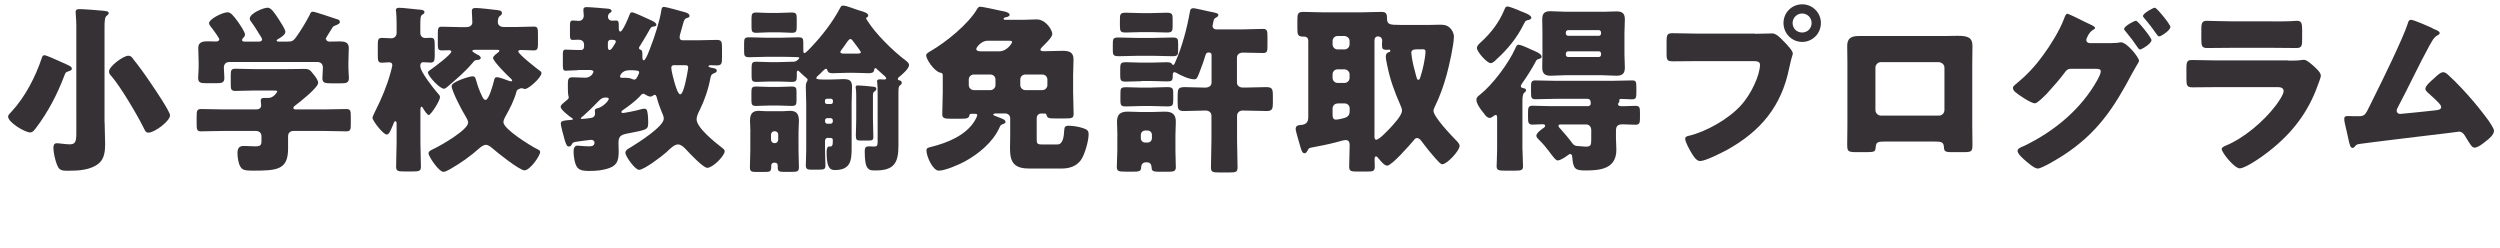
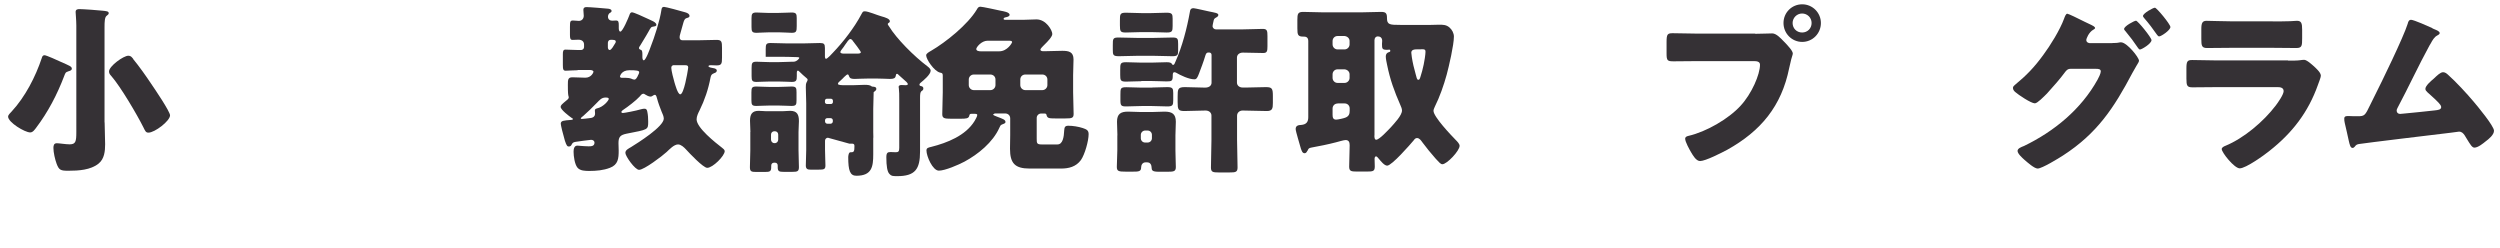
<svg xmlns="http://www.w3.org/2000/svg" id="_レイヤー_2" data-name="レイヤー 2" width="249.93" height="24.77" viewBox="0 0 249.93 24.77">
  <defs>
    <style>
      .cls-1 {
        fill: #353135;
      }
    </style>
  </defs>
  <g id="_デザイン" data-name="デザイン">
    <g>
      <path class="cls-1" d="M6.05,6.17c.9.4,1.13.47,1.13.7,0,.16-.2.22-.32.25-.34.11-.32.18-.45.5-.7,1.84-1.62,3.6-2.81,5.17-.14.18-.32.45-.58.45-.54,0-2.21-1.01-2.21-1.58,0-.18.22-.36.36-.52,1.35-1.46,2.38-3.46,3.01-5.35.04-.13.09-.27.27-.27s1.33.52,1.6.65ZM10.46,12.24c0,.72.05,1.44.05,2.18,0,.68-.07,1.46-.65,1.93-.79.65-2.02.72-3.01.72-.77,0-.95-.05-1.19-.7-.16-.43-.32-1.13-.32-1.58,0-.25.05-.47.34-.47.23,0,.9.11,1.28.11.61,0,.67-.29.67-1.22V2.55c0-.5-.07-1.22-.07-1.35,0-.25.18-.29.38-.29.38,0,2,.12,2.32.16.36.04.61.05.61.25,0,.11-.11.18-.22.27-.18.14-.2.59-.2,1.12v9.52ZM13.31,5.9c.61.74,1.28,1.69,1.82,2.5.31.45,1.87,2.75,1.87,3.13,0,.56-1.53,1.73-2.16,1.73-.27,0-.32-.16-.52-.56-.61-1.22-2.25-4.02-3.2-5.11-.13-.14-.22-.25-.22-.45,0-.52,1.44-1.57,1.93-1.57.25,0,.34.14.49.32Z" />
-       <path class="cls-1" d="M32.35,10.94c.76,0,1.51-.04,2.27-.04.41,0,.45.18.45.72v.81c0,.52-.04.7-.43.7-.77,0-1.53-.04-2.29-.04h-2.99c-.36,0-.56.2-.56.54v1.22c0,2.09-1.04,2.21-3.44,2.21-.81,0-1.12-.04-1.33-.4-.2-.32-.29-.97-.29-1.35,0-.45.14-.72.63-.72.34,0,.72.04,1.19.04s.58-.14.58-.5v-.52c0-.32-.23-.52-.56-.52h-3.19c-.77,0-1.53.04-2.3.04-.4,0-.43-.2-.43-.72v-.79c0-.54.04-.72.45-.72.76,0,1.51.04,2.29.04h3.19c.27,0,.52-.09.52-.41,0-.11-.04-.34-.04-.47,0-.25.18-.27.38-.27h.41c.49,0,.86-.59.86-.65,0-.09-.18-.09-.4-.09h-1.94c-.61,0-1.22.04-1.84.04-.43,0-.47-.16-.47-.65v-.92c0-.49.04-.65.47-.65.61,0,1.22.04,1.84.04h3.24c.59,0,1.21-.02,1.8-.02.5,0,.58.11.94.56.2.25.45.59.45.83,0,.47-1.82,1.91-2.25,2.23-.13.09-.23.16-.23.29s.16.14.27.14h2.75ZM32.62,3.94c0,.16.2.22.32.22.32,0,.65-.02.99-.02.47,0,.94.05.94.65,0,.43-.04.95-.04,1.49v.45c0,.4.05.78.05,1.06,0,.5-.25.54-.83.54h-.97c-.59,0-.85-.04-.85-.52,0-.34.05-.68.05-1.03,0-.38-.2-.58-.58-.58h-8.73c-.41,0-.59.2-.59.61,0,.32.05.65.05.97,0,.5-.25.54-.83.54h-.94c-.59,0-.85-.04-.85-.52,0-.31.05-.72.05-1.08v-.45c0-.54-.04-1.06-.04-1.49,0-.59.49-.65.95-.65.29,0,.59.02.83.02.14,0,.32-.05.32-.22,0-.14-.72-1.12-.86-1.28-.09-.11-.16-.22-.16-.34,0-.4,1.35-1.08,1.85-1.08.31,0,.58.32,1.04.95.16.23.7,1.01.7,1.26,0,.18-.11.29-.22.4-.04.04-.07.11-.07.16,0,.16.18.16.29.16h1.35c.13,0,.36-.02.36-.22,0-.07-.05-.16-.13-.29-.2-.34-.74-1.19-.97-1.49-.07-.09-.13-.16-.13-.31,0-.5,1.35-1.08,1.78-1.08.36,0,.68.49,1.15,1.21.14.23.63.95.63,1.21,0,.29-.5.59-.74.72-.07.04-.13.09-.13.14,0,.07.07.11.2.11h.86c.43,0,.59-.05.85-.4.5-.7.97-1.46,1.39-2.27.07-.16.11-.32.32-.32.23,0,1.96.61,2.32.72.25.07.38.12.38.32,0,.14-.2.23-.38.31-.25.09-.31.11-.43.34-.09.16-.2.34-.31.5-.16.27-.31.49-.31.56Z" />
-       <path class="cls-1" d="M42.03,6.68c0,.49,1.31,2.16,1.67,2.57.16.18.29.31.29.45,0,.38-.92,1.8-1.13,1.8-.16,0-.52-.58-.59-.72-.04-.05-.07-.11-.13-.11-.11,0-.11.18-.11.36v3.19c0,.81.05,1.62.05,2.45,0,.43-.2.47-.81.47h-.88c-.59,0-.79-.04-.79-.47,0-.81.05-1.64.05-2.45v-1.76c0-.25-.02-.34-.13-.34s-.16.18-.25.41c-.23.56-.38.92-.61.92-.36,0-1.42-1.39-1.42-1.67,0-.11.13-.36.22-.56.04-.05.05-.11.07-.14.61-1.21,1.15-2.48,1.51-3.8.04-.14.18-.65.18-.76,0-.22-.14-.29-.34-.29-.23,0-.47.04-.7.04-.38,0-.41-.2-.41-.72v-1.08c0-.49.04-.68.41-.68.32,0,.65.04.95.04s.52-.23.52-.52v-1.03c0-.36-.02-.76-.05-1.12-.02-.05-.02-.11-.02-.16,0-.18.16-.22.32-.22.11,0,.31.02.41.02.59.07,1.19.11,1.78.18.14.02.34.05.34.23,0,.13-.05.16-.23.27-.18.11-.18.45-.18,1.3v.52c0,.29.2.5.49.5.13,0,.32-.02.52-.02.4,0,.43.16.43.79v1.01c0,.45-.04.68-.41.68-.25,0-.49-.04-.74-.04-.13,0-.29.07-.29.34v.11ZM47.45,4.98s-.23,0-.23.11.43.32.52.38c.13.05.32.16.32.32s-.2.2-.32.2c-.27.02-.29.05-.49.29-.79.94-1.64,1.64-2.56,2.43-.09.07-.2.16-.31.16-.43,0-1.6-1.28-1.6-1.62,0-.13.16-.2.25-.27.32-.22,2.09-1.53,2.09-1.82,0-.11-.14-.14-.23-.14-.23,0-.47.02-.72.02-.36,0-.4-.16-.4-.59v-1.08c0-.54.04-.7.38-.7.59,0,1.17.04,1.76.04h.72c.43,0,.59-.25.59-.47,0-.38-.05-.94-.05-1.1,0-.29.14-.34.4-.34.34,0,1.49.13,1.89.18.4.05.72.05.72.32,0,.13-.05.2-.23.32-.16.13-.18.4-.18.59,0,.22.14.49.61.49h1.24c.59,0,1.19-.04,1.76-.04.36,0,.4.16.4.74v.99c0,.45-.04.65-.41.65-.41,0-.83-.04-1.24-.04-.11,0-.32,0-.32.14,0,.27,1.82,1.69,2.12,1.91.11.07.2.14.2.27,0,.41-1.26,1.58-1.66,1.58-.04,0-.09-.02-.14-.04-.05-.02-.13-.04-.2-.04-.11,0-.13.04-.22.07-.2.09-.23.11-.27.25-.25.92-.67,1.71-1.13,2.54-.09.16-.18.34-.18.54,0,.68,2.63,2.3,3.26,2.63.22.11.41.18.41.34,0,.38-1.01,1.84-1.57,1.84-.49,0-2.75-1.8-3.21-2.21-.16-.14-.41-.34-.65-.34-.22,0-.49.2-.65.34-.88.79-1.87,1.49-2.92,2.09-.16.09-.49.27-.67.27-.45,0-1.49-1.53-1.49-1.85,0-.23.29-.34.56-.47.67-.32,3.4-1.87,3.4-2.61,0-.18-.16-.47-.25-.61-.32-.5-1.4-2.54-1.4-3.04,0-.43,1.8-.97,2.07-.97.29,0,.31.18.38.41.14.5.34,1.08.59,1.57.07.14.16.38.36.38.32,0,.76-1.6.83-1.91.04-.16.07-.36.29-.36.27,0,.88.25,1.15.34.07.04.2.07.27.07.05,0,.11-.02.11-.07,0-.09-.11-.18-.16-.23-.29-.25-1.75-1.71-1.75-2.04,0-.18.38-.45.52-.56.04-.04.11-.09.11-.16,0-.09-.09-.09-.31-.09h-2.18Z" />
      <path class="cls-1" d="M57.78,7.02c-.5,0-.9.05-1.22.05-.25,0-.29-.13-.29-.58v-1.08c0-.31.04-.45.27-.45.36,0,.79.04,1.24.04h.32c.14,0,.29-.12.29-.29v-.25c0-.34-.25-.49-.56-.49-.2,0-.38.02-.58.02-.23,0-.27-.14-.27-.5v-.81c0-.49.02-.63.29-.63.22,0,.45.04.59.04.31,0,.5-.22.5-.52,0-.2-.04-.4-.04-.59,0-.21.13-.27.32-.27.34,0,1.85.13,2.16.16.13.02.34.05.34.23,0,.11-.09.14-.22.23-.09.09-.14.21-.14.34,0,.27.2.4.43.4.09,0,.23-.02.36-.02.27,0,.29.14.29.5v.27c0,.11.02.34.16.34.23,0,.81-1.39.9-1.64.04-.13.11-.29.25-.29.2,0,1.12.43,1.66.68.16.07.27.13.34.16.16.07.45.22.45.41,0,.16-.22.16-.31.18-.22.02-.25.09-.5.54-.07.11-.13.23-.22.38-.11.18-.47.79-.58.96-.05.09-.13.16-.13.27,0,.07.05.13.2.18.13.04.14.27.14.45v.27c0,.11.02.32.14.32.2,0,.61-1.13.68-1.33.4-1.01.92-2.63,1.08-3.69.02-.16.05-.32.27-.32.16,0,1.64.4,2.11.54.25.07.43.18.43.36,0,.16-.16.18-.29.22-.18.05-.25.22-.32.45-.05.2-.18.65-.27.96-.09.29-.11.43-.11.49,0,.23.11.32.32.32h1.44c.65,0,1.3-.04,1.94-.04.5,0,.54.18.54.79v.99c0,.59-.04.77-.54.77-.2,0-.38-.02-.58-.02-.07,0-.23,0-.23.11s.38.16.47.18c.13.02.36.07.36.25,0,.14-.14.22-.25.25-.27.11-.32.18-.38.45-.22,1.17-.58,2.23-1.1,3.29-.13.25-.29.58-.29.88,0,.85,1.87,2.32,2.54,2.84.09.07.27.2.27.34,0,.47-1.19,1.67-1.75,1.67-.4,0-1.8-1.49-2.12-1.84-.18-.2-.5-.5-.79-.5-.41,0-.86.49-1.15.76-.43.4-2.25,1.78-2.75,1.78-.41,0-1.37-1.37-1.37-1.69,0-.29.29-.42.56-.58.68-.42,3.28-2.05,3.28-2.85,0-.23-.13-.49-.22-.7-.16-.4-.34-.88-.45-1.3-.04-.11-.07-.38-.23-.38-.05,0-.14.05-.2.09-.07.05-.13.09-.22.09-.2,0-.4-.13-.56-.22-.04-.04-.11-.07-.16-.07-.16,0-.29.18-.38.29-.34.38-1.19,1.03-1.62,1.31-.05.04-.2.13-.2.22s.09.11.14.11c.13,0,1.28-.21,1.84-.38.13-.04.25-.05.34-.05.18,0,.23.11.27.29.07.32.09.67.09.99,0,.85,0,.79-2.18,1.22-.61.13-.79.32-.79.94,0,.25.02.49.02.74,0,.79-.05,1.42-.88,1.73-.65.25-1.35.31-2.04.31-.4,0-.94,0-1.21-.34-.27-.34-.38-1.13-.38-1.58,0-.25.05-.61.38-.61.07,0,.09,0,.25.02.18.02.68.05.88.05.27,0,.58-.02.58-.36,0-.2-.16-.29-.34-.29-.14,0-1.24.16-1.53.2-.27.04-.32.11-.4.25-.05.13-.14.22-.29.22s-.23-.07-.4-.59c-.2-.67-.41-1.55-.41-1.69,0-.32.32-.32,1.04-.38.04,0,.18-.02.18-.09,0-.04-.09-.09-.13-.11-.23-.16-1.1-.81-1.1-1.1,0-.18.2-.32.32-.43.36-.29.49-.38.49-.52,0-.07-.04-.16-.05-.22-.04-.2-.04-.79-.04-1.03,0-.5,0-.76.45-.76s.86.04,1.3.04c.59,0,.81-.52.81-.59,0-.14-.23-.18-.34-.18h-1.28ZM58.86,11.82c.31-.02.63-.09.63-.47,0-.09-.02-.2-.02-.29,0-.14.07-.18.2-.22.67-.14,1.19-.81,1.19-.95,0-.09-.07-.14-.32-.14-.41,0-.61.27-.88.54-.43.45-.88.88-1.35,1.3-.05.04-.25.18-.25.25,0,.05.09.05.13.05s.59-.05.68-.07ZM60.77,4.73c0,.11.05.27.18.27.18,0,.41-.45.5-.59.05-.07.11-.16.11-.25,0-.18-.22-.18-.5-.18-.18,0-.27.11-.29.29v.47ZM63.76,7.58c.05-.09.14-.25.14-.36,0-.16-.27-.2-.97-.2-.83,0-.95.61-.95.63,0,.11.13.13.22.13h.36c.18,0,.38.02.56.09.07.04.22.09.29.09.18,0,.27-.22.36-.38ZM67.4,6.51c-.18,0-.29.09-.29.27,0,.27.23,1.17.32,1.46.07.21.32,1.19.58,1.19.36,0,.72-2.16.77-2.52,0-.05.02-.13.02-.18,0-.18-.13-.21-.29-.21h-1.12Z" />
-       <path class="cls-1" d="M82.77,13.77c-.16,0-.29.13-.29.29v.94c0,.56.04,1.08.04,1.53,0,.4-.14.43-.7.43h-.79c-.27,0-.47-.05-.47-.41,0-.52.04-1.03.04-1.55v-4.68c0-.52-.04-1.06-.04-1.6,0-.2,0-.34.09-.52.04-.05.09-.16.09-.22,0-.09-.07-.14-.14-.2-.23-.18-.45-.4-.67-.61-.04-.04-.11-.11-.16-.11-.07,0-.11.07-.11.22v.32c0,.43-.04.59-.5.59-.32,0-.79-.04-1.3-.04h-.92c-.49,0-.97.04-1.3.04-.45,0-.5-.13-.5-.58v-.81c0-.5.05-.63.49-.63.36,0,.85.04,1.31.04h.92c.49,0,.99-.04,1.33-.04h.14c.31,0,.58-.31.58-.38,0-.11-.29-.07-.61-.09-.38-.02-.77-.02-1.15-.02h-1.6c-.56,0-1.1.04-1.64.04-.47,0-.52-.13-.52-.61v-.77c0-.49.05-.61.5-.61.54,0,1.1.04,1.66.04h1.6c.56,0,1.1-.04,1.66-.04.4,0,.5.09.5.5v.86c0,.07.02.22.11.22.13,0,.58-.49.67-.59,1.04-1.08,2.16-2.52,2.88-3.89.11-.2.14-.27.32-.27.36,0,1.22.38,1.66.5.4.11.85.25.85.49,0,.11-.07.14-.16.2-.02.02-.05.05-.05.09s.05.12.13.23c.76,1.24,2.48,2.97,3.85,4,.14.11.31.25.31.43,0,.38-.72.97-1.01,1.21-.05.04-.11.11-.11.18,0,.09.07.13.14.14.14.04.25.07.25.25,0,.14-.09.2-.2.27-.11.11-.13.31-.13.67v5.35c0,1.78-.49,2.47-2.29,2.47-.49,0-.58-.02-.77-.22-.22-.22-.31-.79-.31-1.67,0-.45.13-.52.43-.52.13,0,.31.02.5.02.27,0,.36-.07.36-.43v-4.86c0-.4,0-.81-.04-1.1,0-.04-.02-.09-.02-.13,0-.18.16-.2.31-.2s.34.02.41.02c.05,0,.2-.02.2-.11,0-.05-.05-.13-.14-.22-.16-.16-.5-.43-.76-.68-.04-.05-.13-.13-.18-.13-.09,0-.11.07-.13.2-.04.25-.22.31-.59.31-.31,0-.76-.04-1.35-.04h-.76c-.65,0-1.08.04-1.39.04-.36,0-.5-.05-.58-.27-.02-.07-.05-.18-.14-.18-.07,0-.16.09-.34.25-.09.11-.23.23-.41.4-.07.05-.22.18-.22.29,0,.13.34.14.77.14h.68c.41,0,.83-.04,1.22-.04.63,0,.9.11.9.79,0,.54-.04,1.08-.04,1.62v4.54c0,1.24-.14,2.14-1.69,2.14-.63,0-.81-.52-.81-1.85,0-.13.04-.5.22-.5h.09c.27,0,.31-.12.31-.61,0-.14-.02-.23-.2-.25h-.31ZM75.02,13.19c0-.38-.04-.76-.04-1.12,0-.63.2-.99.86-.99.27,0,.54.04.79.04h1.57c.27,0,.52-.04.79-.04.7,0,.88.38.88,1.03,0,.36-.04.72-.04,1.08v1.85c0,.56.04,1.12.04,1.67,0,.43-.16.47-.68.47h-.83c-.45,0-.61-.04-.61-.45v-.16c0-.2-.09-.31-.31-.31s-.34.09-.34.31v.13c0,.45-.14.49-.65.49h-.83c-.5,0-.65-.04-.65-.47,0-.56.04-1.12.04-1.67v-1.85ZM77.83,8.69c.49,0,.99-.04,1.3-.04.47,0,.5.14.5.59v.77c0,.45-.04.58-.5.58-.38,0-.81-.04-1.3-.04h-.9c-.5,0-.94.04-1.31.04-.45,0-.5-.12-.5-.59v-.76c0-.47.05-.59.5-.59.34,0,.81.04,1.31.04h.9ZM77.85,1.29c.49,0,.97-.04,1.3-.04.45,0,.5.16.5.56v.79c0,.54-.04.68-.5.68-.32,0-.81-.05-1.3-.05h-.92c-.49,0-.97.05-1.3.05-.45,0-.5-.14-.5-.59v-.86c0-.45.07-.58.5-.58.36,0,.65.04,1.1.04h1.12ZM77.08,13.95c0,.2.14.36.34.36h.04c.2,0,.34-.16.34-.36v-.49c0-.2-.14-.34-.34-.34h-.04c-.2,0-.34.14-.34.34v.49ZM83.07,10.4c.11,0,.2-.09.2-.2v-.13c0-.11-.09-.2-.2-.2h-.4c-.11,0-.2.09-.2.2v.13c0,.11.07.18.2.2h.4ZM82.71,11.81c-.13,0-.23.09-.23.22v.11c0,.13.11.23.23.23h.32c.13,0,.23-.11.23-.23v-.11c0-.13-.11-.22-.23-.22h-.32ZM85.72,5.36c.22,0,.34-.04.34-.14,0-.05-.14-.25-.38-.58-.13-.16-.27-.34-.4-.52-.05-.09-.16-.22-.27-.22-.14,0-.34.31-.56.63-.07.11-.14.22-.22.31-.05.07-.22.27-.22.36,0,.12.16.16.34.16h1.35ZM87.27,11.82c0,.61.04,1.24.04,1.87,0,.31-.11.36-.47.36h-.79c-.4,0-.49-.05-.49-.54,0-.25.04-.87.04-1.69v-1.96c0-.36,0-.76-.04-1.01-.02-.04-.02-.09-.02-.13,0-.13.09-.18.22-.18.22,0,1.33.09,1.58.13.14.02.27.05.27.22,0,.13-.11.2-.2.27-.13.09-.14.14-.14.61v2.05Z" />
+       <path class="cls-1" d="M82.77,13.77c-.16,0-.29.13-.29.29v.94c0,.56.04,1.08.04,1.53,0,.4-.14.43-.7.43h-.79c-.27,0-.47-.05-.47-.41,0-.52.04-1.03.04-1.55v-4.68c0-.52-.04-1.06-.04-1.6,0-.2,0-.34.09-.52.04-.05.09-.16.09-.22,0-.09-.07-.14-.14-.2-.23-.18-.45-.4-.67-.61-.04-.04-.11-.11-.16-.11-.07,0-.11.07-.11.22v.32c0,.43-.04.59-.5.59-.32,0-.79-.04-1.3-.04h-.92c-.49,0-.97.04-1.3.04-.45,0-.5-.13-.5-.58v-.81c0-.5.05-.63.49-.63.36,0,.85.04,1.31.04h.92c.49,0,.99-.04,1.33-.04h.14c.31,0,.58-.31.58-.38,0-.11-.29-.07-.61-.09-.38-.02-.77-.02-1.15-.02h-1.6v-.77c0-.49.05-.61.5-.61.54,0,1.1.04,1.66.04h1.6c.56,0,1.1-.04,1.66-.04.4,0,.5.09.5.5v.86c0,.07.02.22.11.22.13,0,.58-.49.67-.59,1.04-1.08,2.16-2.52,2.88-3.89.11-.2.14-.27.32-.27.36,0,1.22.38,1.66.5.4.11.85.25.85.49,0,.11-.07.14-.16.2-.02.02-.05.05-.05.09s.05.12.13.23c.76,1.24,2.48,2.97,3.85,4,.14.11.31.25.31.43,0,.38-.72.97-1.01,1.21-.05.04-.11.11-.11.18,0,.09.07.13.14.14.14.04.25.07.25.25,0,.14-.09.2-.2.27-.11.11-.13.31-.13.67v5.35c0,1.78-.49,2.47-2.29,2.47-.49,0-.58-.02-.77-.22-.22-.22-.31-.79-.31-1.67,0-.45.13-.52.43-.52.13,0,.31.02.5.02.27,0,.36-.07.36-.43v-4.86c0-.4,0-.81-.04-1.1,0-.04-.02-.09-.02-.13,0-.18.16-.2.31-.2s.34.02.41.02c.05,0,.2-.02.2-.11,0-.05-.05-.13-.14-.22-.16-.16-.5-.43-.76-.68-.04-.05-.13-.13-.18-.13-.09,0-.11.07-.13.2-.04.25-.22.31-.59.31-.31,0-.76-.04-1.35-.04h-.76c-.65,0-1.08.04-1.39.04-.36,0-.5-.05-.58-.27-.02-.07-.05-.18-.14-.18-.07,0-.16.09-.34.25-.09.11-.23.23-.41.4-.07.05-.22.18-.22.29,0,.13.34.14.77.14h.68c.41,0,.83-.04,1.22-.04.63,0,.9.11.9.79,0,.54-.04,1.08-.04,1.62v4.54c0,1.24-.14,2.14-1.69,2.14-.63,0-.81-.52-.81-1.85,0-.13.04-.5.22-.5h.09c.27,0,.31-.12.31-.61,0-.14-.02-.23-.2-.25h-.31ZM75.02,13.19c0-.38-.04-.76-.04-1.12,0-.63.2-.99.86-.99.27,0,.54.04.79.04h1.57c.27,0,.52-.04.79-.04.7,0,.88.38.88,1.03,0,.36-.04.72-.04,1.08v1.85c0,.56.04,1.12.04,1.67,0,.43-.16.47-.68.47h-.83c-.45,0-.61-.04-.61-.45v-.16c0-.2-.09-.31-.31-.31s-.34.09-.34.31v.13c0,.45-.14.49-.65.49h-.83c-.5,0-.65-.04-.65-.47,0-.56.04-1.12.04-1.67v-1.85ZM77.83,8.69c.49,0,.99-.04,1.3-.04.47,0,.5.14.5.59v.77c0,.45-.04.58-.5.58-.38,0-.81-.04-1.3-.04h-.9c-.5,0-.94.04-1.31.04-.45,0-.5-.12-.5-.59v-.76c0-.47.05-.59.5-.59.34,0,.81.04,1.31.04h.9ZM77.85,1.29c.49,0,.97-.04,1.3-.04.45,0,.5.16.5.56v.79c0,.54-.04.68-.5.68-.32,0-.81-.05-1.3-.05h-.92c-.49,0-.97.05-1.3.05-.45,0-.5-.14-.5-.59v-.86c0-.45.07-.58.5-.58.36,0,.65.04,1.1.04h1.12ZM77.08,13.95c0,.2.14.36.34.36h.04c.2,0,.34-.16.34-.36v-.49c0-.2-.14-.34-.34-.34h-.04c-.2,0-.34.14-.34.34v.49ZM83.07,10.4c.11,0,.2-.09.2-.2v-.13c0-.11-.09-.2-.2-.2h-.4c-.11,0-.2.09-.2.2v.13c0,.11.07.18.2.2h.4ZM82.71,11.81c-.13,0-.23.09-.23.22v.11c0,.13.11.23.23.23h.32c.13,0,.23-.11.23-.23v-.11c0-.13-.11-.22-.23-.22h-.32ZM85.72,5.36c.22,0,.34-.04.34-.14,0-.05-.14-.25-.38-.58-.13-.16-.27-.34-.4-.52-.05-.09-.16-.22-.27-.22-.14,0-.34.31-.56.63-.07.11-.14.22-.22.31-.05.07-.22.27-.22.36,0,.12.16.16.34.16h1.35ZM87.27,11.82c0,.61.04,1.24.04,1.87,0,.31-.11.36-.47.36h-.79c-.4,0-.49-.05-.49-.54,0-.25.04-.87.04-1.69v-1.96c0-.36,0-.76-.04-1.01-.02-.04-.02-.09-.02-.13,0-.13.09-.18.22-.18.22,0,1.33.09,1.58.13.14.02.27.05.27.22,0,.13-.11.2-.2.27-.13.09-.14.14-.14.61v2.05Z" />
      <path class="cls-1" d="M99.42,11.38s-.13.02-.13.07c0,.09.29.16.4.22.52.2.83.29.83.52,0,.16-.18.18-.38.27-.11.05-.16.14-.23.31-.65,1.46-2.12,2.65-3.49,3.39-.58.31-1.94.9-2.56.9s-1.24-1.44-1.24-2.02c0-.27.22-.29.49-.36,1.58-.4,3.42-1.12,4.32-2.58.07-.13.27-.45.27-.61,0-.09-.13-.11-.2-.11h-.4c-.14,0-.18.07-.2.2-.07.27-.31.29-.88.29h-.94c-.65,0-.88-.04-.88-.45,0-.72.05-1.46.05-2.18v-1.69c0-.25-.09-.25-.27-.29-.59-.14-1.39-1.33-1.39-1.73,0-.18.27-.32.49-.45,1.51-.88,3.67-2.63,4.57-4.12.09-.16.16-.29.36-.29s1.75.34,2.07.41c.2.04.85.13.85.4,0,.18-.27.22-.4.25-.09.02-.2.05-.2.16,0,.07.09.09.14.09h1.87c.41,0,.85-.04,1.28-.04.97,0,1.58,1.1,1.58,1.46,0,.27-.47.76-.76,1.04l-.16.16c-.07.07-.27.27-.27.36,0,.14.18.16.29.16h.14c.59,0,1.17-.04,1.76-.04.63,0,1.12.09,1.12.86,0,.52-.04,1.06-.04,1.58v1.69c0,.74.05,1.48.05,2.18,0,.41-.18.45-.81.45h-1.04c-.59,0-.77-.02-.85-.31-.02-.11-.05-.18-.2-.18h-.36c-.23,0-.43.2-.43.43v2.07c0,.45,0,.59.49.59h1.58c.54,0,.65-.74.68-1.42.02-.31.09-.45.41-.45.45,0,1.01.09,1.44.23.38.13.59.22.59.61,0,.68-.38,2.03-.77,2.59-.49.67-1.21.85-1.98.85h-3.15c-1.46,0-1.96-.52-1.96-1.98,0-.45.02-.92.02-1.37v-1.66c0-.29-.2-.49-.5-.5h-1.1ZM97.35,7.45c-.27,0-.5.22-.5.5v.56c0,.27.23.5.5.5h1.67c.27,0,.5-.23.5-.5v-.56c0-.29-.22-.49-.5-.5h-1.67ZM99.9,5.13c.81,0,1.28-.85,1.28-.9,0-.16-.13-.16-.45-.16h-2c-.61,0-1.13.65-1.13.83,0,.2.29.23.43.23h1.87ZM102.5,7.45c-.29,0-.5.22-.5.5v.56c0,.27.23.5.5.5h1.71c.27,0,.5-.23.5-.5v-.56c0-.29-.23-.5-.5-.5h-1.71Z" />
      <path class="cls-1" d="M115.36,3.79c.61,0,1.22-.04,1.84-.04.54,0,.58.11.58.65v.63c0,.47-.05.59-.59.59-.61,0-1.21-.04-1.82-.04h-1.71c-.61,0-1.21.04-1.8.04s-.61-.14-.61-.65v-.45c0-.63,0-.77.56-.77.63,0,1.24.04,1.85.04h1.71ZM111.71,13.54c0-.45-.04-.92-.04-1.37,0-.79.38-1.01,1.1-1.01.45,0,.9.04,1.33.04h1.01c.45,0,.88-.04,1.31-.04.74,0,1.13.22,1.13,1.01,0,.45-.04.92-.04,1.37v1.49c0,.61.04,1.19.04,1.67,0,.43-.2.47-.81.47h-.88c-.7,0-.72-.14-.74-.47-.02-.34-.22-.47-.43-.47h-.16c-.32,0-.45.27-.45.52,0,.4-.27.41-.81.41h-.74c-.68,0-.88-.04-.88-.47,0-.5.05-1.12.05-1.67v-1.49ZM115.09,1.31c.52,0,1.03-.04,1.53-.04.56,0,.61.14.61.61v.72c0,.52-.05.65-.59.65-.49,0-1.01-.04-1.55-.04h-.99c-.52,0-1.06.04-1.55.04-.54,0-.59-.11-.59-.72v-.45c0-.65,0-.81.59-.81.52,0,1.03.04,1.55.04h.99ZM114.09,8.12c-.52,0-1.04.04-1.51.04-.56,0-.59-.13-.59-.68v-.45c0-.67,0-.81.59-.81.5,0,1.01.04,1.51.04h1.04c.5,0,1.01-.04,1.51-.04.32,0,.47.05.56.23.02.04.05.04.07.04.13,0,.16-.14.25-.34.68-1.53,1.15-3.35,1.44-4.99.02-.13.05-.34.36-.34.14,0,1.28.27,1.53.32.61.13.95.16.95.36,0,.12-.13.21-.22.25-.22.11-.23.21-.27.4-.04.16-.09.4-.09.47,0,.16.16.32.34.32h2.59c.7,0,1.4-.05,2.09-.05.43,0,.47.18.47.72v1.01c0,.5-.04.68-.43.68-.68,0-1.37-.04-2.03-.04-.34,0-.59.2-.59.5v2.5c0,.31.27.49.56.49h.49c.61,0,1.22-.04,1.84-.04s.7.14.7.88v.7c0,.56-.05.81-.61.81-.81,0-1.62-.05-2.41-.05-.32,0-.56.22-.56.52v2.43c0,.9.05,1.82.05,2.74,0,.47-.2.5-.81.5h-1.08c-.58,0-.77-.04-.77-.49,0-.92.05-1.84.05-2.75v-2.45c0-.27-.22-.5-.59-.5-.7,0-1.4.05-2.11.05-.63,0-.68-.16-.68-.9v-.54c0-.74.02-.95.72-.95s1.35.05,2.02.05c.49,0,.65-.27.65-.49v-2.79c0-.14-.11-.23-.23-.23h-.09c-.22,0-.27.22-.31.34-.14.49-.45,1.31-.63,1.78-.14.36-.23.56-.45.56-.56,0-1.39-.4-1.85-.67-.05-.02-.11-.04-.16-.04-.14,0-.16.14-.16.36,0,.5-.09.56-.61.56-.41,0-.95-.04-1.48-.04h-1.04ZM115.17,8.75c.5,0,1.01-.04,1.53-.04s.59.13.59.58v.72c0,.5-.05.63-.59.63-.5,0-1.03-.04-1.53-.04h-1.06c-.5,0-1.01.04-1.51.04s-.59-.07-.59-.61v-.54c0-.65,0-.77.59-.77.5,0,1.01.04,1.51.04h1.06ZM114.05,13.82c0,.23.18.43.43.43h.25c.25,0,.43-.2.43-.43v-.34c0-.23-.18-.43-.43-.43h-.25c-.23,0-.43.2-.43.43v.34Z" />
      <path class="cls-1" d="M130.7,15.07c-.05.11-.13.25-.27.25-.23,0-.29-.23-.38-.47-.09-.36-.52-1.71-.52-1.95,0-.36.29-.4.56-.41.5-.05.7-.29.7-.77v-7.63c0-.4-.29-.43-.43-.43h-.07c-.54,0-.59-.18-.59-.83v-.85c0-.59.05-.79.58-.79.59,0,1.21.04,1.8.04h4.2c.59,0,1.21-.04,1.8-.04.49,0,.58.16.58.63,0,.65.27.67,1.35.67h3.02c.22,0,.5-.02.83-.02.4,0,.72,0,1.04.27.27.23.45.58.45.92,0,.83-.49,2.95-.72,3.8-.29,1.06-.7,2.23-1.19,3.21-.05.13-.13.27-.13.41,0,.59,1.75,2.43,2.23,2.92.14.14.38.38.38.58,0,.49-1.26,1.84-1.73,1.84-.16,0-.36-.23-.56-.45-.04-.05-.09-.11-.13-.14-.4-.45-.95-1.12-1.3-1.6-.13-.18-.29-.43-.54-.43-.14,0-.25.11-.32.22-.36.43-2.2,2.54-2.66,2.54-.29,0-.65-.47-.83-.68-.09-.09-.18-.25-.29-.25-.07,0-.14.11-.14.23,0,.25.02.52.02.79,0,.47-.18.5-.79.5h-1.01c-.56,0-.76-.04-.76-.49,0-.72.05-1.44.05-2.14,0-.31-.09-.52-.41-.52-.18,0-.76.18-.97.23-.76.2-1.66.38-2.43.52-.29.05-.31.11-.41.34ZM133.72,3.6c-.29,0-.5.23-.5.5v.34c0,.27.22.5.5.5h.7c.27,0,.5-.23.5-.5v-.34c0-.27-.22-.47-.5-.5h-.7ZM133.72,6.93c-.29,0-.5.23-.5.5v.36c0,.27.22.5.5.5h.7c.27,0,.5-.23.5-.5v-.36c0-.27-.22-.47-.5-.5h-.7ZM133.72,10.35c-.29,0-.5.22-.5.5v.61c0,.27.04.5.36.5.16,0,.83-.14.97-.22.31-.14.38-.36.38-.67v-.23c0-.29-.22-.5-.5-.5h-.7ZM137.4,13.54c0,.13,0,.43.18.43.32,0,1.22-.99,1.48-1.26.32-.36,1.1-1.17,1.1-1.66,0-.18-.09-.38-.16-.54-.61-1.39-1.03-2.54-1.33-4.03-.05-.22-.13-.61-.13-.83s.09-.36.29-.43c.09-.02.16-.04.16-.14,0-.07-.04-.12-.11-.12-.05,0-.09.02-.2.02-.49,0-.52-.09-.52-.58,0-.11.02-.2.02-.31,0-.34-.22-.45-.43-.45s-.34.16-.34.38v9.53ZM142.1,4.93h-.4c-.34,0-.61.05-.61.34,0,.07.05.34.05.43.09.58.22,1.13.38,1.69.09.34.13.59.27.59.13,0,.16-.14.2-.25.14-.43.25-.85.34-1.28.07-.31.18-1.01.18-1.28,0-.22-.09-.25-.41-.25Z" />
-       <path class="cls-1" d="M152.21,15.01c0,.56.05,1.19.05,1.62,0,.4-.23.43-.77.43h-1.08c-.56,0-.79-.04-.79-.43s.05-1.06.05-1.62v-3.28c0-.13-.02-.23-.14-.23-.09,0-.16.05-.22.11-.11.07-.25.18-.38.18-.25,0-.47-.29-.61-.49-.04-.04-.07-.07-.09-.11-.23-.29-.63-.83-.63-1.21,0-.25.16-.36.34-.5,1.28-1.01,2.88-3.15,3.55-4.65.09-.2.14-.36.32-.36s.59.18.92.32c.11.05.2.09.27.13.5.22,1.12.43,1.12.76,0,.13-.2.2-.29.22-.16.04-.2.07-.29.23-.36.7-.94,1.6-1.39,2.23-.05.09-.11.16-.11.25,0,.14.11.16.23.2.13.02.29.05.29.21,0,.13-.09.18-.18.25-.16.14-.18.5-.18.86v4.86ZM151.92,1.08c.38.14,1.17.4,1.17.7,0,.14-.23.22-.36.23-.23.05-.25.13-.4.41-.65,1.33-1.6,2.5-2.7,3.49-.16.16-.38.4-.61.4-.36,0-1.37-1.13-1.37-1.51,0-.25.29-.49.47-.65.95-.88,1.73-1.89,2.25-3.12.09-.22.14-.38.32-.38.25,0,.95.31,1.22.41ZM158.69,10.62c.18,0,.34-.07.34-.27,0-.45-.18-.47-.38-.47h-3.13c-.68,0-1.35.04-2.03.04-.41,0-.43-.2-.43-.68v-.5c0-.52.02-.7.43-.7.68,0,1.35.04,2.03.04h5.62c.67,0,1.33-.04,2.02-.04.38,0,.43.11.43.68v.56c0,.49-.04.65-.45.65-.34,0-.7-.04-1.04-.04-.16,0-.22.02-.22.14,0,.04.02.07.02.09,0,.05-.04.09-.07.14-.04.05-.07.09-.07.16,0,.2.31.2.45.2.43,0,.88-.04,1.31-.04.4,0,.43.22.43.63v.61c0,.45-.04.65-.45.65s-.86-.04-1.3-.04c-.47,0-.65.18-.65.63v.74c0,.38.04.78.04,1.17,0,1.89-1.57,2.07-3.04,2.07-1.04,0-1.28-.09-1.37-1.35-.02-.12-.04-.29-.2-.29-.11,0-.2.09-.27.14-.22.16-.72.5-.99.5-.16,0-.34-.23-.67-.65-.07-.09-.14-.2-.23-.31-.27-.36-.61-.76-.92-1.06-.13-.13-.31-.29-.31-.45,0-.27.52-.65.74-.79.07-.05.14-.11.14-.2,0-.14-.14-.16-.25-.16-.34,0-.67.04-.99.04-.43,0-.47-.2-.47-.7v-.47c0-.49.02-.72.43-.72.58,0,1.13.04,1.71.04h3.78ZM160.19,1.18c.47,0,.94-.04,1.4-.04.52,0,.85.13.85.79,0,.45-.04.92-.04,1.37v2.09c0,.47.04.92.04,1.37,0,.59-.25.81-.83.81-.47,0-.95-.05-1.42-.05h-3.76c-.47,0-.94.05-1.42.05s-.83-.14-.83-.81c0-.45.02-.9.02-1.37v-2.09c0-.45-.02-.92-.02-1.37,0-.59.23-.81.81-.81.49,0,.95.05,1.44.05h3.76ZM159.07,12.94c0-.29-.23-.5-.5-.5h-2.54c-.11,0-.23.02-.23.14,0,.11.13.23.22.32.32.36.85.97,1.13,1.37.13.16.23.29.47.32.13.02.76.07.88.07.52,0,.58-.11.58-.72v-1.01ZM160.06,3.24c0-.13-.11-.23-.23-.23h-3.06c-.13,0-.23.11-.23.23v.11c0,.13.11.23.23.23h3.06c.14,0,.23-.09.23-.23v-.11ZM160.06,5.36c0-.14-.09-.23-.23-.23h-3.06c-.13,0-.23.11-.23.23v.11c0,.14.11.23.23.23h3.06c.13,0,.23-.09.23-.23v-.11Z" />
      <path class="cls-1" d="M175.47,3.38c.56,0,1.35-.04,1.71-.04.4,0,.85.49,1.12.77l.14.14c.29.31.79.83.79,1.1,0,.11-.13.45-.16.59-.07.31-.13.56-.2.86-.77,3.82-2.84,6.3-6.19,8.17-.54.29-2.18,1.13-2.72,1.13-.4,0-.72-.58-.9-.88-.16-.27-.59-1.04-.59-1.35,0-.2.18-.25.34-.29,1.75-.4,4-1.69,5.2-3.01,1.12-1.21,1.94-3.13,1.94-4.1,0-.32-.32-.36-.61-.36h-5.73c-.77,0-1.53.02-2.3.02-.61,0-.7-.07-.7-.77v-1.17c0-.76.09-.87.61-.87.81,0,1.64.04,2.45.04h5.8ZM182.04,2.3c0,1.04-.83,1.89-1.87,1.89s-1.87-.85-1.87-1.89.83-1.87,1.87-1.87,1.87.85,1.87,1.87ZM179.21,2.3c0,.54.41.95.95.95s.95-.41.95-.95-.43-.95-.95-.95-.95.43-.95.95Z" />
-       <path class="cls-1" d="M194.44,3.6c.47,0,.88-.02,1.24-.02.99,0,1.51.13,1.51,1.01,0,.61-.02,1.21-.02,1.8v6.09c0,.65.02,1.3.02,1.96,0,.72-.07.77-.97.77h-1.12c-.68,0-.74-.11-.76-.5-.04-.5-.22-.56-.95-.56h-4.92c-.74,0-.92.05-.95.56-.04.41-.07.5-.85.5h-1.03c-.9,0-.97-.07-.97-.77,0-.65.02-1.31.02-1.96v-6.09c0-.59-.02-1.19-.02-1.8,0-.79.43-.99,1.17-.99h8.59ZM188.05,6.21c-.31,0-.56.25-.56.56v4.23c0,.31.25.56.56.56h5.78c.31,0,.56-.25.56-.56v-4.23c0-.32-.25-.52-.56-.56h-5.78Z" />
      <path class="cls-1" d="M211.18,4.3c.23,0,.45,0,.68-.05.05-.02.13-.02.18-.02.59,0,1.8,1.51,1.8,1.84,0,.09-.09.25-.25.5-.11.2-.25.43-.41.72-1.85,3.51-3.53,6.05-6.93,8.25-.45.29-2.11,1.31-2.54,1.31-.34,0-1.04-.63-1.33-.88-.22-.2-.68-.61-.68-.88,0-.25.34-.38.65-.5,3.02-1.46,5.71-3.67,7.35-6.63.11-.2.32-.61.32-.83,0-.23-.25-.25-.47-.25h-2.57c-.31,0-.45.22-.61.43-.36.5-1.15,1.41-1.58,1.87-.04.04-.09.09-.14.16-.34.34-.97.99-1.22.99-.38,0-1.66-.86-1.96-1.13-.13-.11-.23-.25-.23-.41,0-.12.09-.22.18-.29,1.15-.94,1.96-1.78,2.84-2.99.72-.97,1.67-2.5,2.09-3.64.07-.2.18-.5.32-.5.11,0,1.08.47,1.75.81.31.14.56.27.65.31.11.05.38.18.38.31,0,.07-.11.13-.16.16-.47.25-.72.92-.72,1.03,0,.2.14.29.32.32h2.32ZM215.09,4.01c0,.36-.99.94-1.15.94-.09,0-.14-.09-.2-.16-.5-.74-.7-.99-1.26-1.68-.05-.05-.13-.14-.13-.21,0-.29,1.03-.83,1.19-.83.18,0,1.55,1.69,1.55,1.94ZM216.98,2.7c0,.32-.92.94-1.13.94-.09,0-.16-.11-.22-.18-.4-.58-.81-1.12-1.28-1.66-.05-.07-.11-.13-.11-.2,0-.27,1.01-.83,1.19-.83s1.55,1.66,1.55,1.93Z" />
      <path class="cls-1" d="M228.75,6.06c.47,0,.95,0,1.19-.04.13-.02.29-.04.41-.04.29,0,.88.56,1.13.79.22.22.54.52.54.81,0,.16-.23.72-.29.9-.97,2.74-2.57,4.81-4.83,6.59-.52.43-2.38,1.76-2.99,1.76-.54,0-1.8-1.58-1.8-1.93,0-.16.23-.27.36-.32,1.87-.77,3.82-2.43,5.04-4.03.22-.29.79-1.1.79-1.44,0-.36-.36-.4-.58-.4h-6.14c-.81,0-1.6.02-2.39.02-.54,0-.61-.16-.61-.87v-1.03c0-.72.11-.83.58-.83.83,0,1.66.04,2.48.04h7.09ZM227.22,2.14c.56,0,1.13,0,1.71-.02.23,0,.47-.04.7-.04.45,0,.52.25.52.9v.85c0,.74-.02.97-.58.97-.79,0-1.58-.02-2.36-.02h-4.2c-.77,0-1.57.02-2.36.02-.54,0-.58-.23-.58-.92v-.99c0-.59.11-.81.52-.81.54,0,1.53.05,2.41.05h4.2Z" />
      <path class="cls-1" d="M243.18,2.84c.05.02.11.05.16.07.27.11.56.22.56.4,0,.11-.14.18-.23.23-.32.16-.5.5-.68.83-.04.05-.07.12-.11.18-1.12,2.05-2.09,4.16-3.19,6.23-.05.11-.09.16-.09.29,0,.18.14.32.34.32.09,0,.29-.02.43-.04.99-.09,2-.2,3.01-.31.36-.04.67-.07.67-.34,0-.13-.13-.29-.25-.42-.36-.38-.76-.72-1.13-1.06-.11-.11-.2-.2-.2-.34,0-.31.59-.81.83-1.01.34-.32.67-.65.94-.65.2,0,.36.13.49.25.81.72,1.87,1.87,2.57,2.7.38.45,2.03,2.43,2.03,2.9,0,.41-.52.83-.83,1.06-.27.22-.77.63-1.13.63-.23,0-.41-.31-.76-.88-.07-.11-.14-.23-.22-.36-.14-.2-.29-.36-.56-.36-.05,0-.72.09-.83.11-1.13.13-8.57,1.03-9.18,1.13-.2.04-.29.09-.4.25-.07.07-.13.14-.23.14-.22,0-.29-.34-.38-.72-.14-.59-.25-1.19-.4-1.77-.04-.14-.05-.31-.05-.45,0-.25.23-.25.41-.25.2,0,.4.02.59.02h.34c.7,0,.74-.07,1.26-1.15.11-.23.25-.5.41-.83.72-1.42,2.92-5.94,3.33-7.26.05-.2.11-.4.34-.4.27,0,1.78.67,2.12.83Z" />
    </g>
  </g>
</svg>